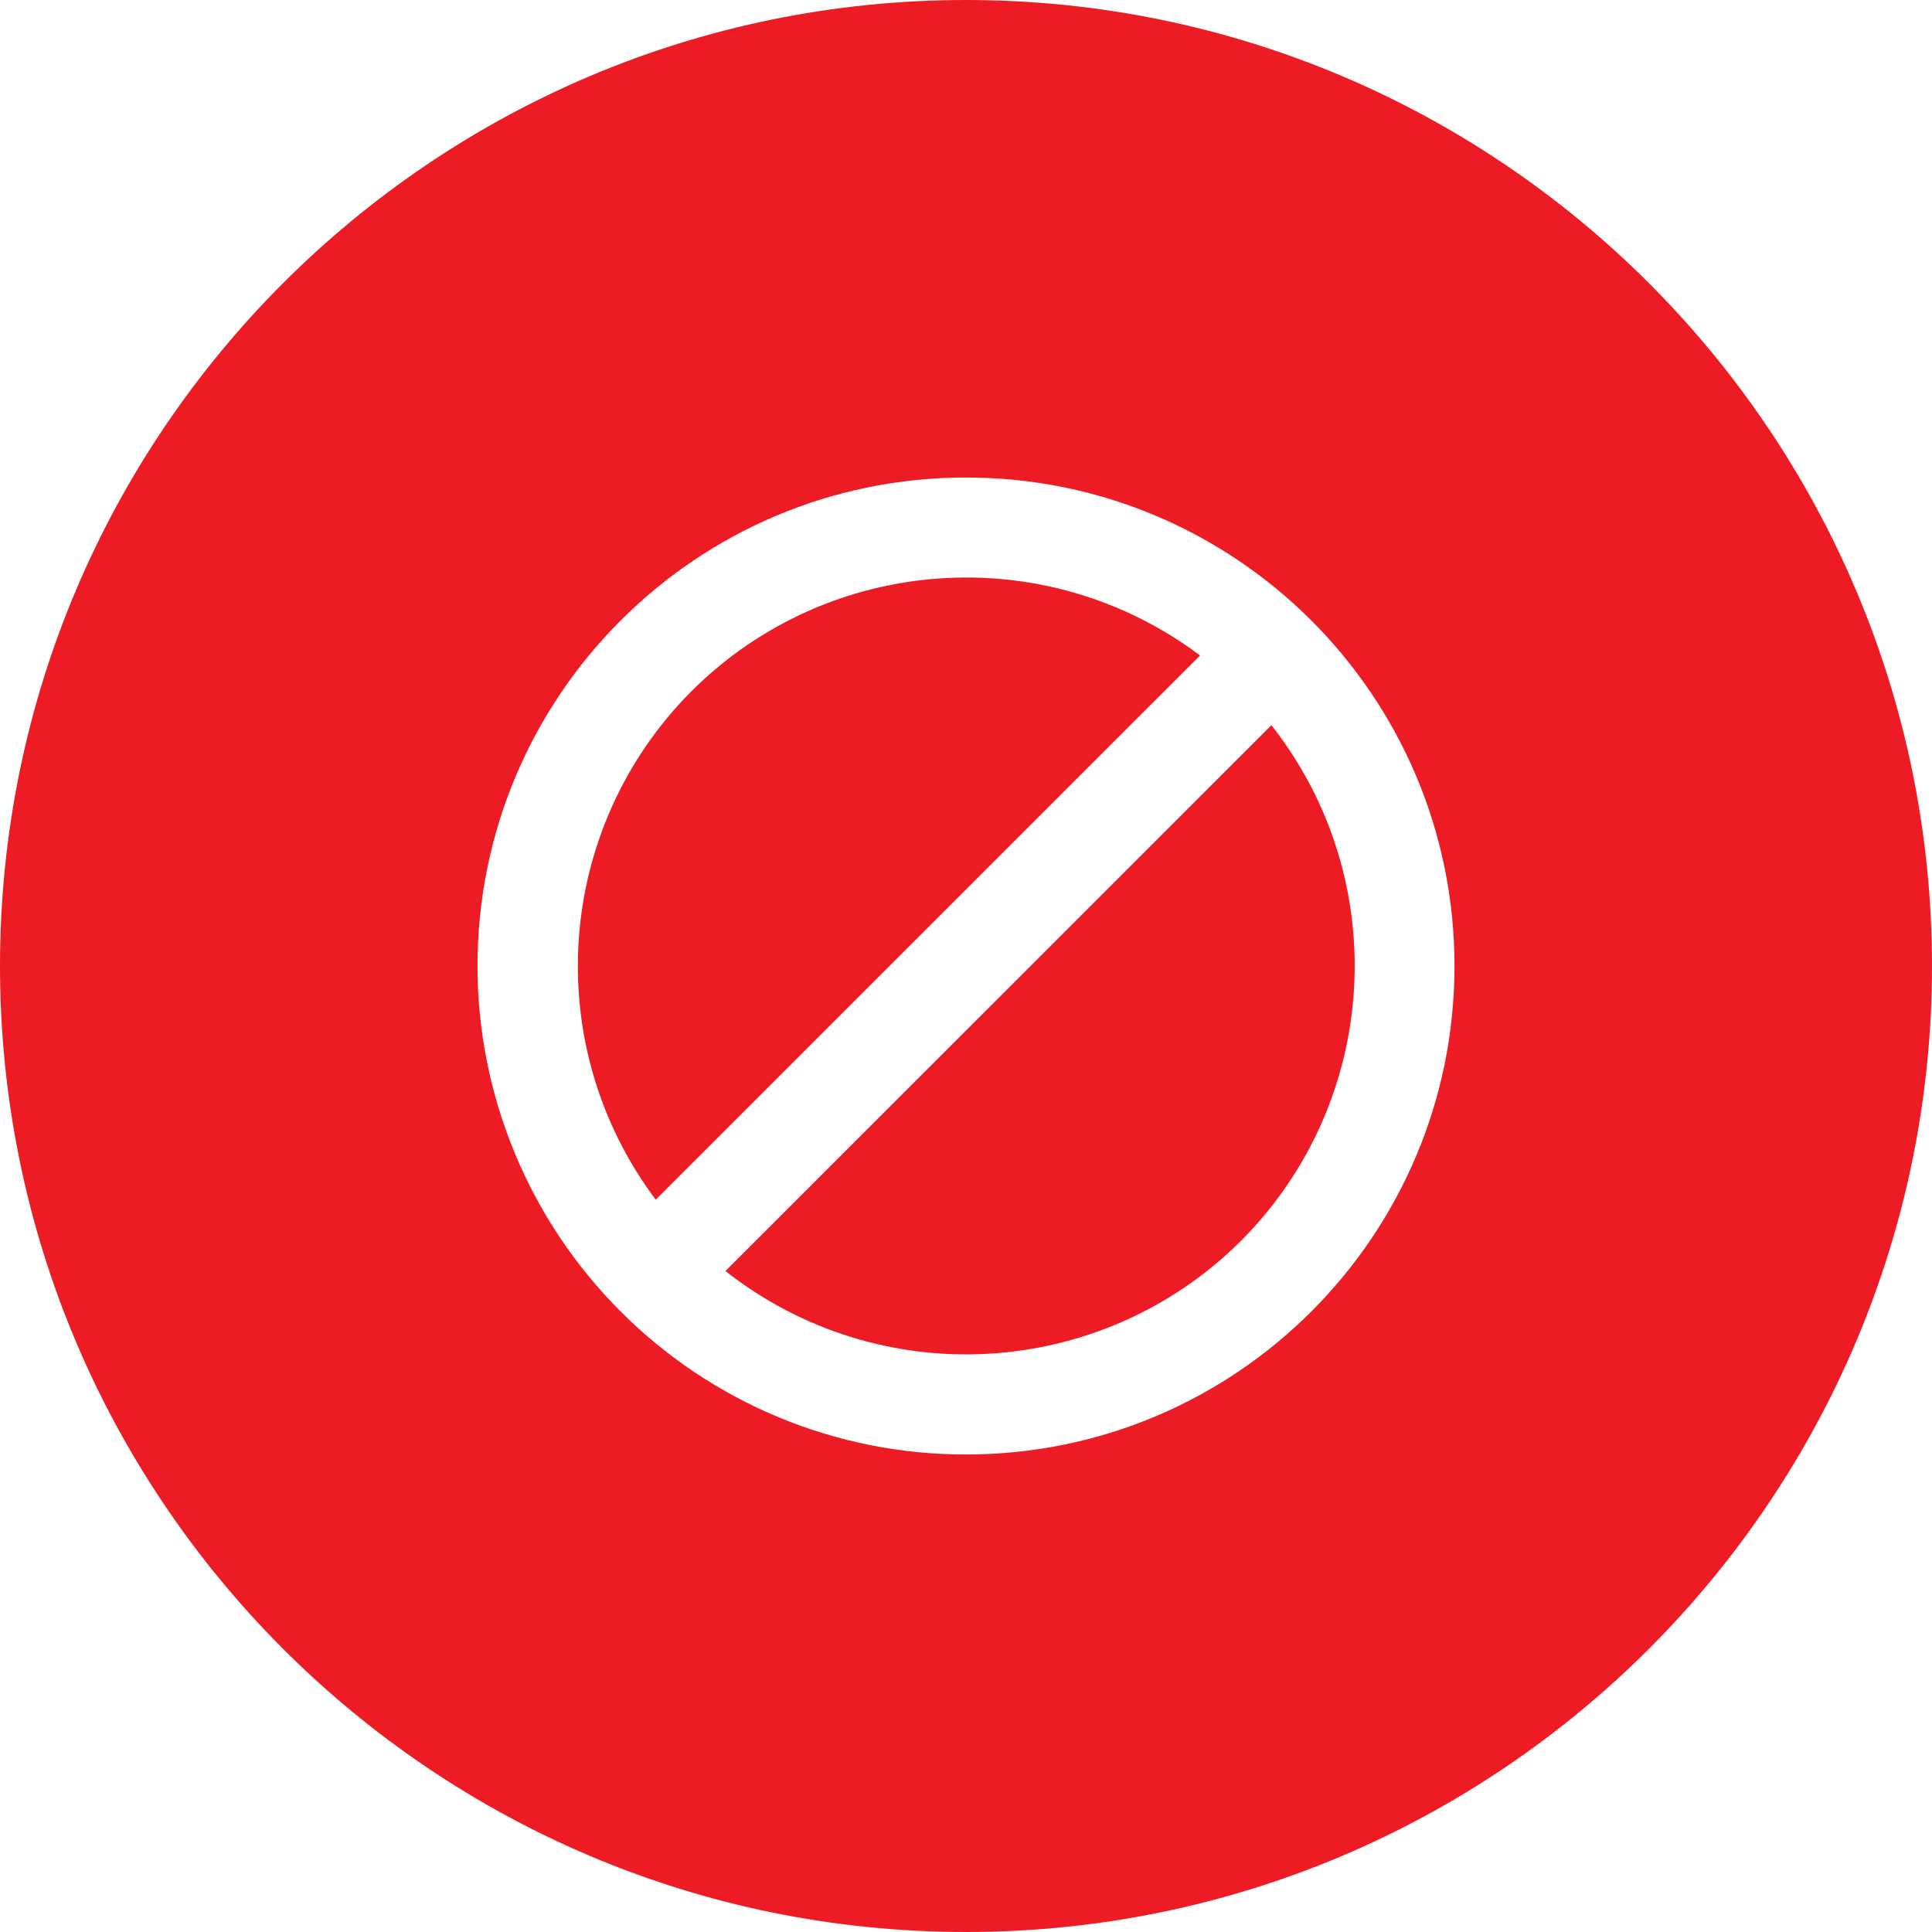
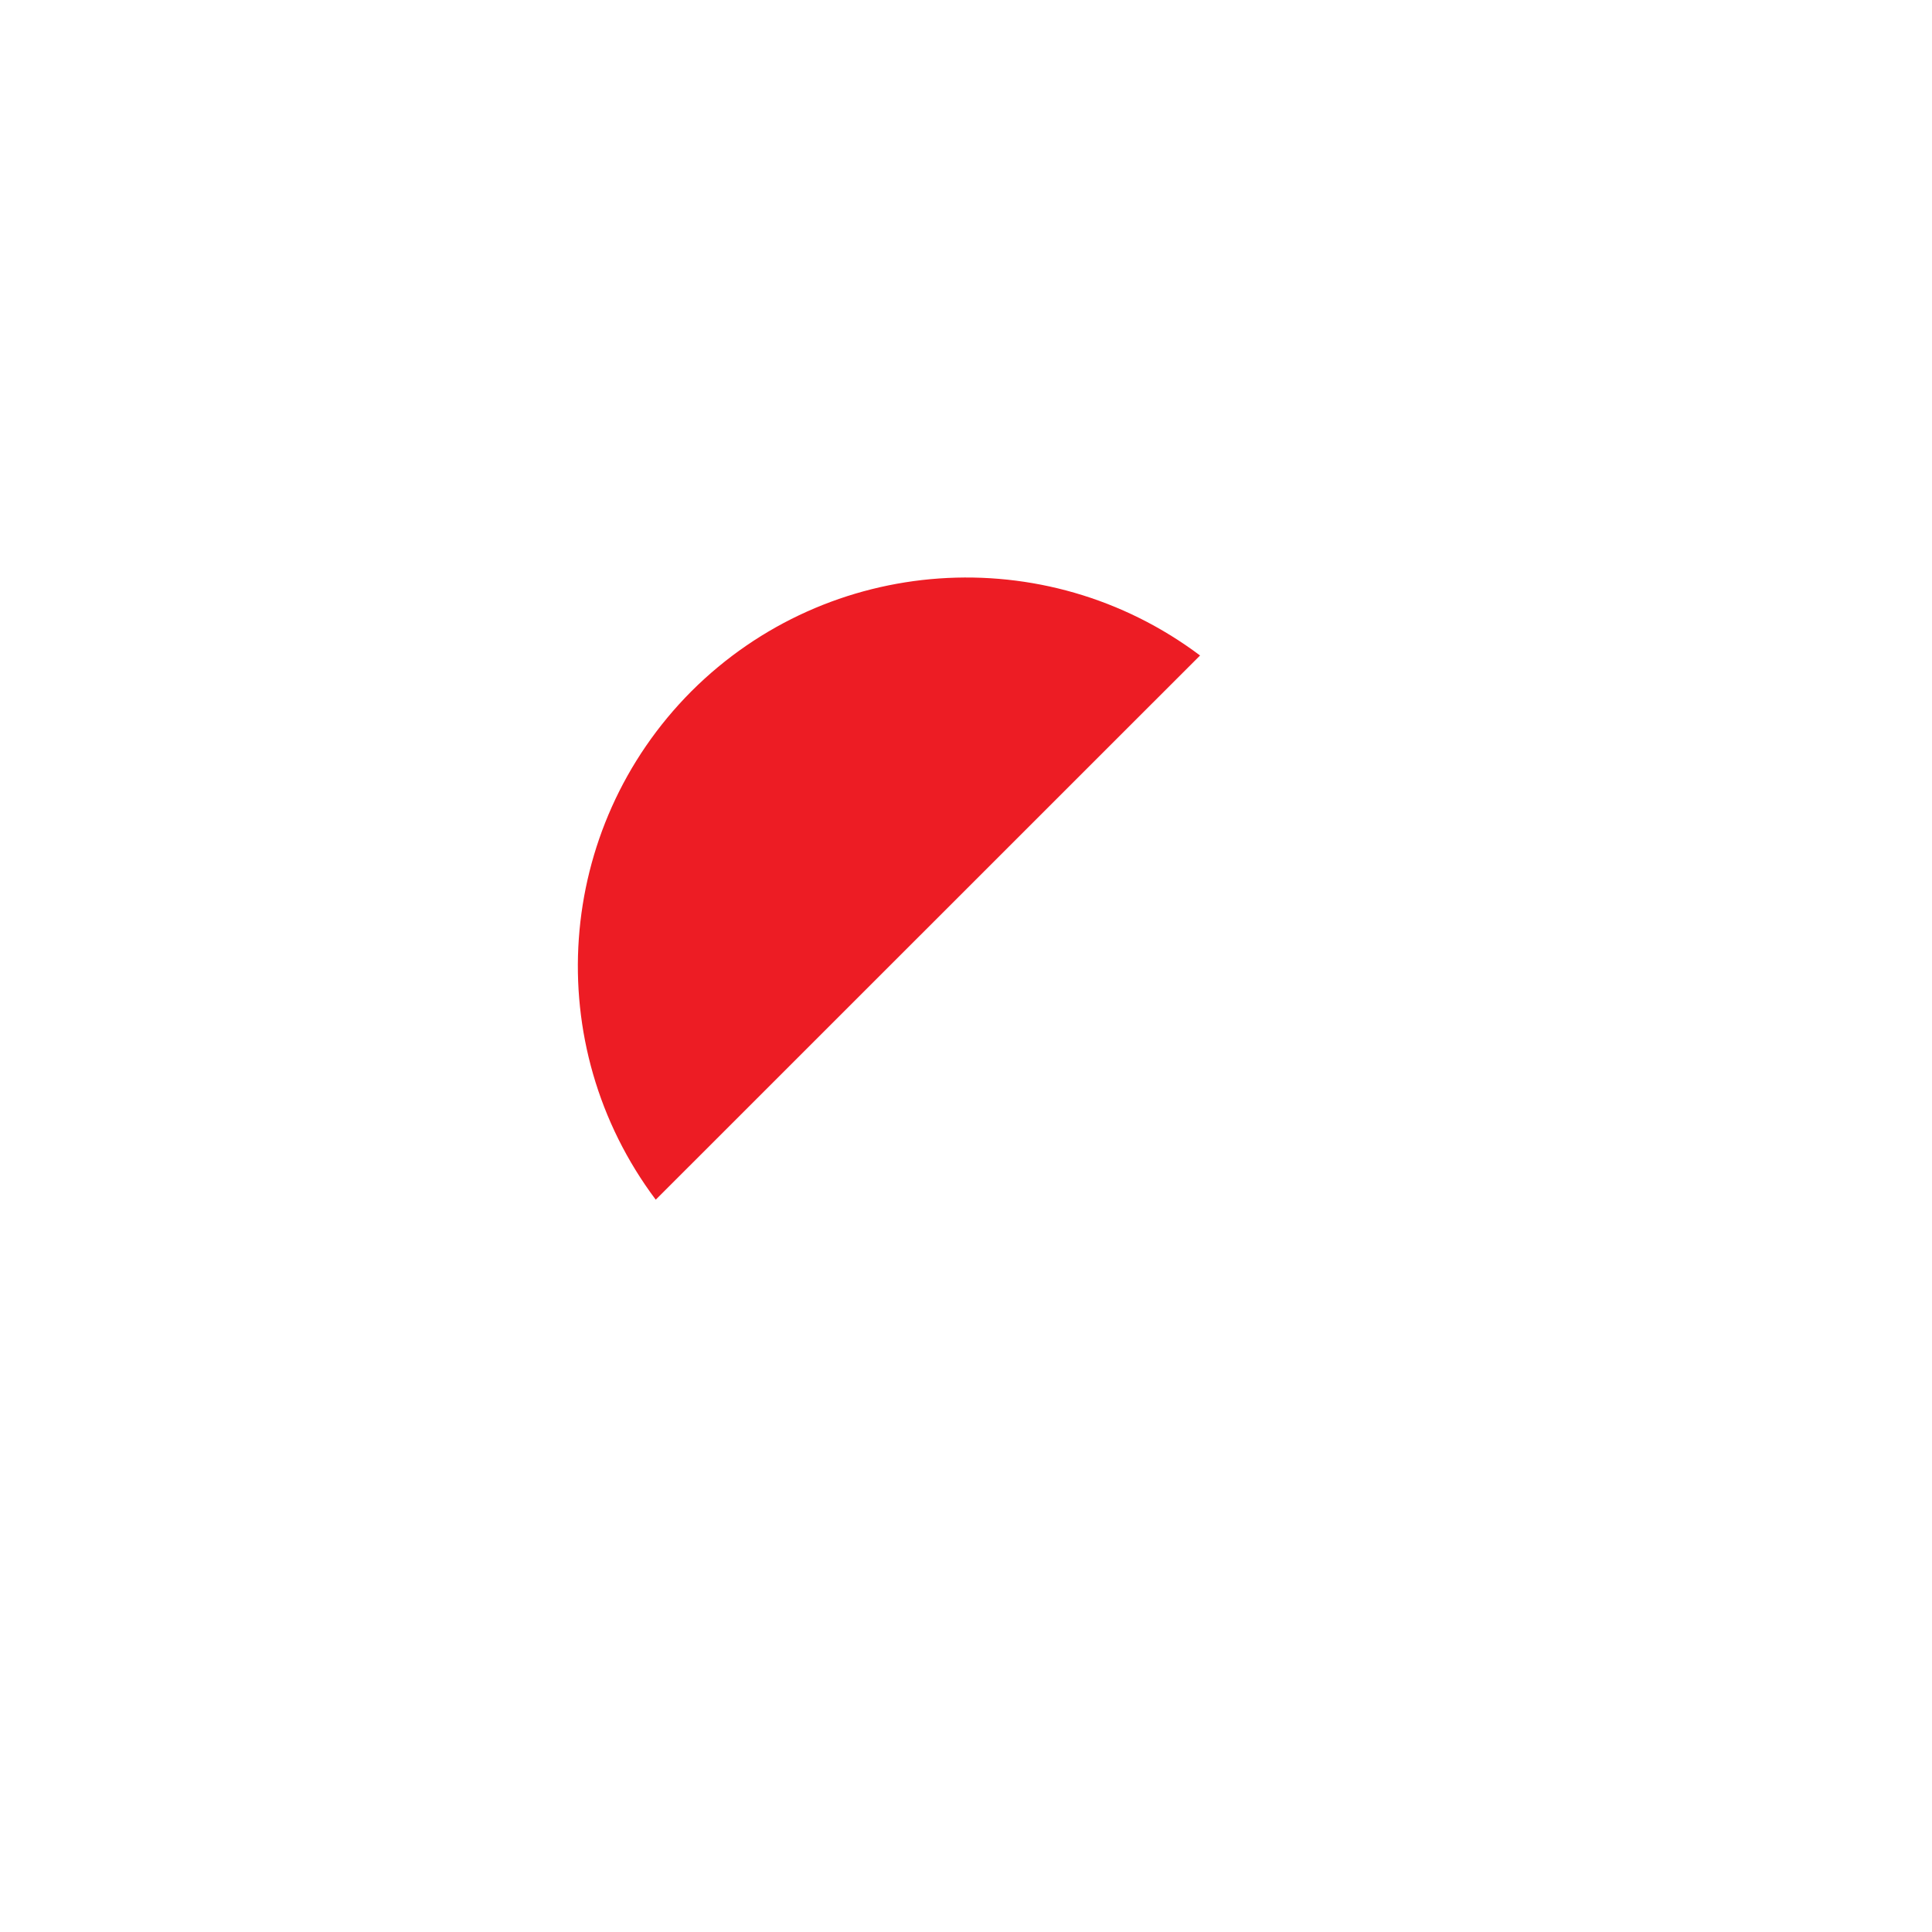
<svg xmlns="http://www.w3.org/2000/svg" version="1.1" id="Layer_1" x="0px" y="0px" width="499.953px" height="499.952px" viewBox="345.299 170.969 499.953 499.952" enable-background="new 345.299 170.969 499.953 499.952" xml:space="preserve">
  <g>
-     <path fill="#ED1C24" d="M533.023,499.875c40.052,31.515,97.33,28.157,133.424-7.822c35.99-36.086,39.361-93.364,7.855-133.424   L533.023,499.875z" />
    <path fill="#ED1C24" d="M524.232,349.837c-35.356,35.468-39.295,91.521-9.244,131.582l140.857-140.826   C615.782,310.51,559.697,314.448,524.232,349.837z" />
-     <path fill="#ED1C24" d="M595.275,170.97c-137.939,0-249.976,112.035-249.976,249.976c0,137.939,112.036,249.976,249.976,249.976   S845.25,558.885,845.25,420.945C845.25,283.005,733.214,170.97,595.275,170.97z M595.34,547.355   c-33.549,0.057-65.735-13.263-89.435-37.008c-23.7-23.692-37.023-55.826-37.041-89.338   c-0.036-69.814,56.531-126.439,126.346-126.475c69.814-0.036,126.439,56.53,126.475,126.346   C721.72,490.695,665.154,547.32,595.34,547.355z" />
  </g>
</svg>